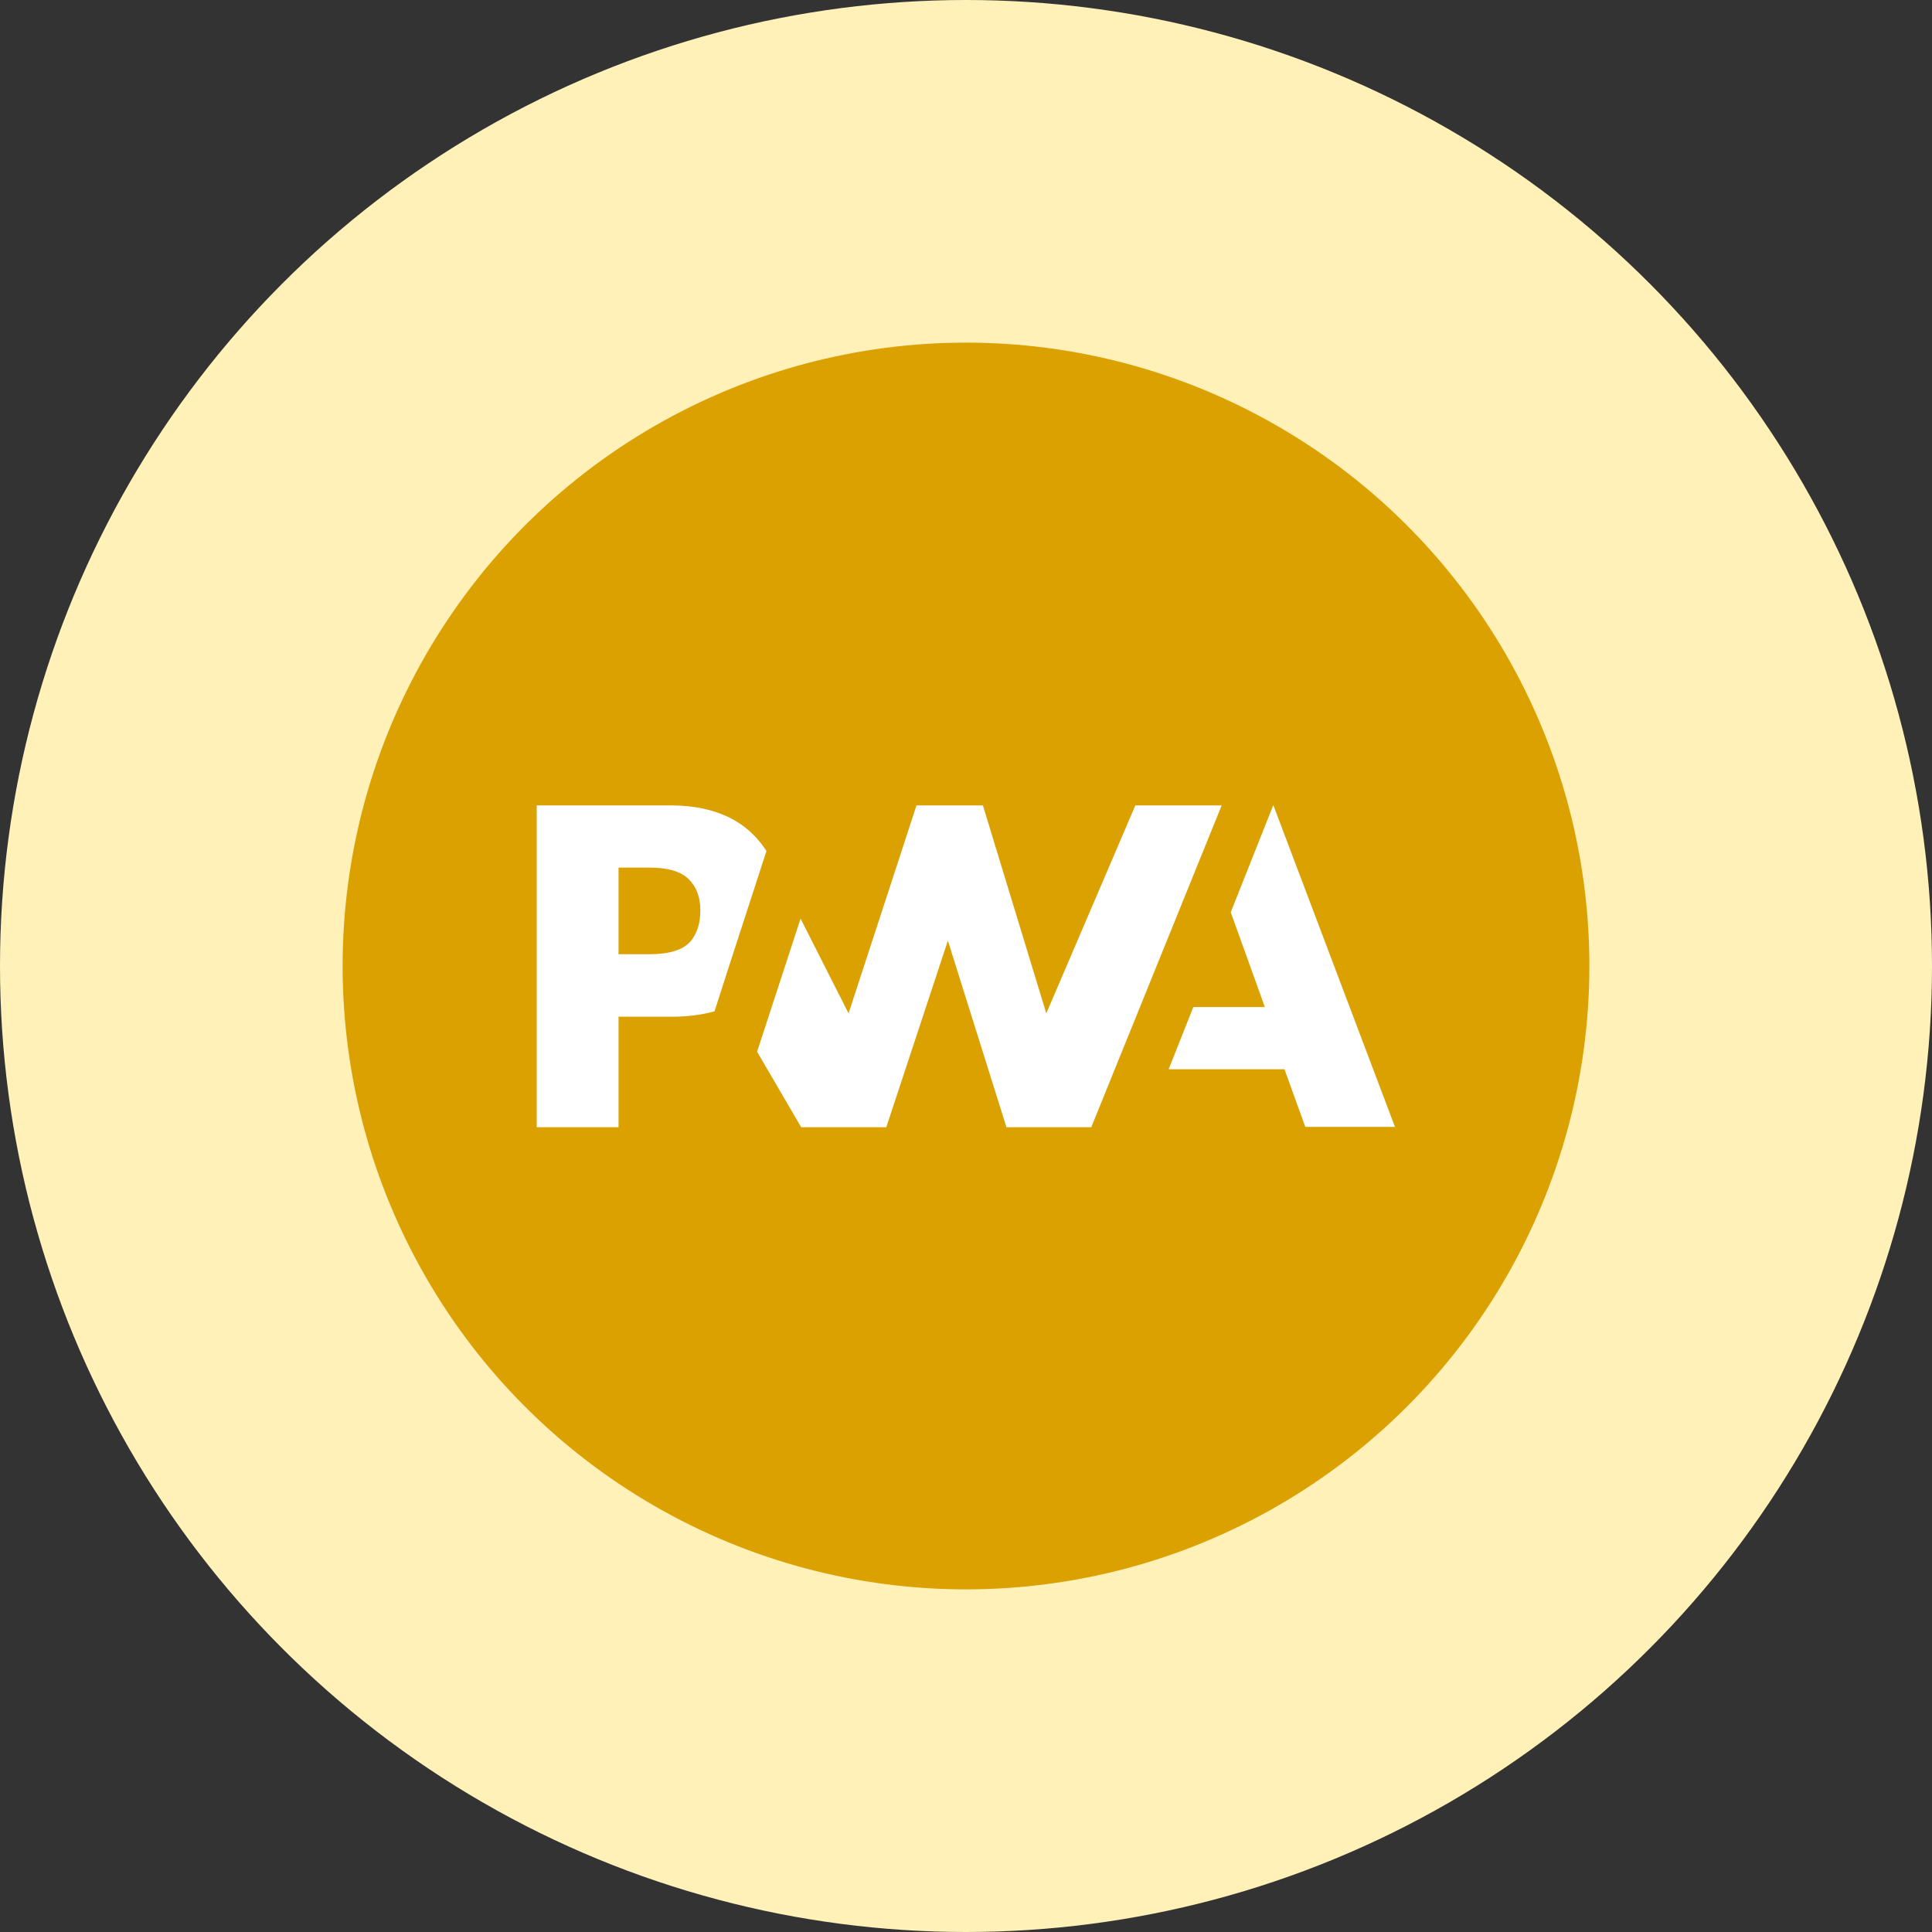
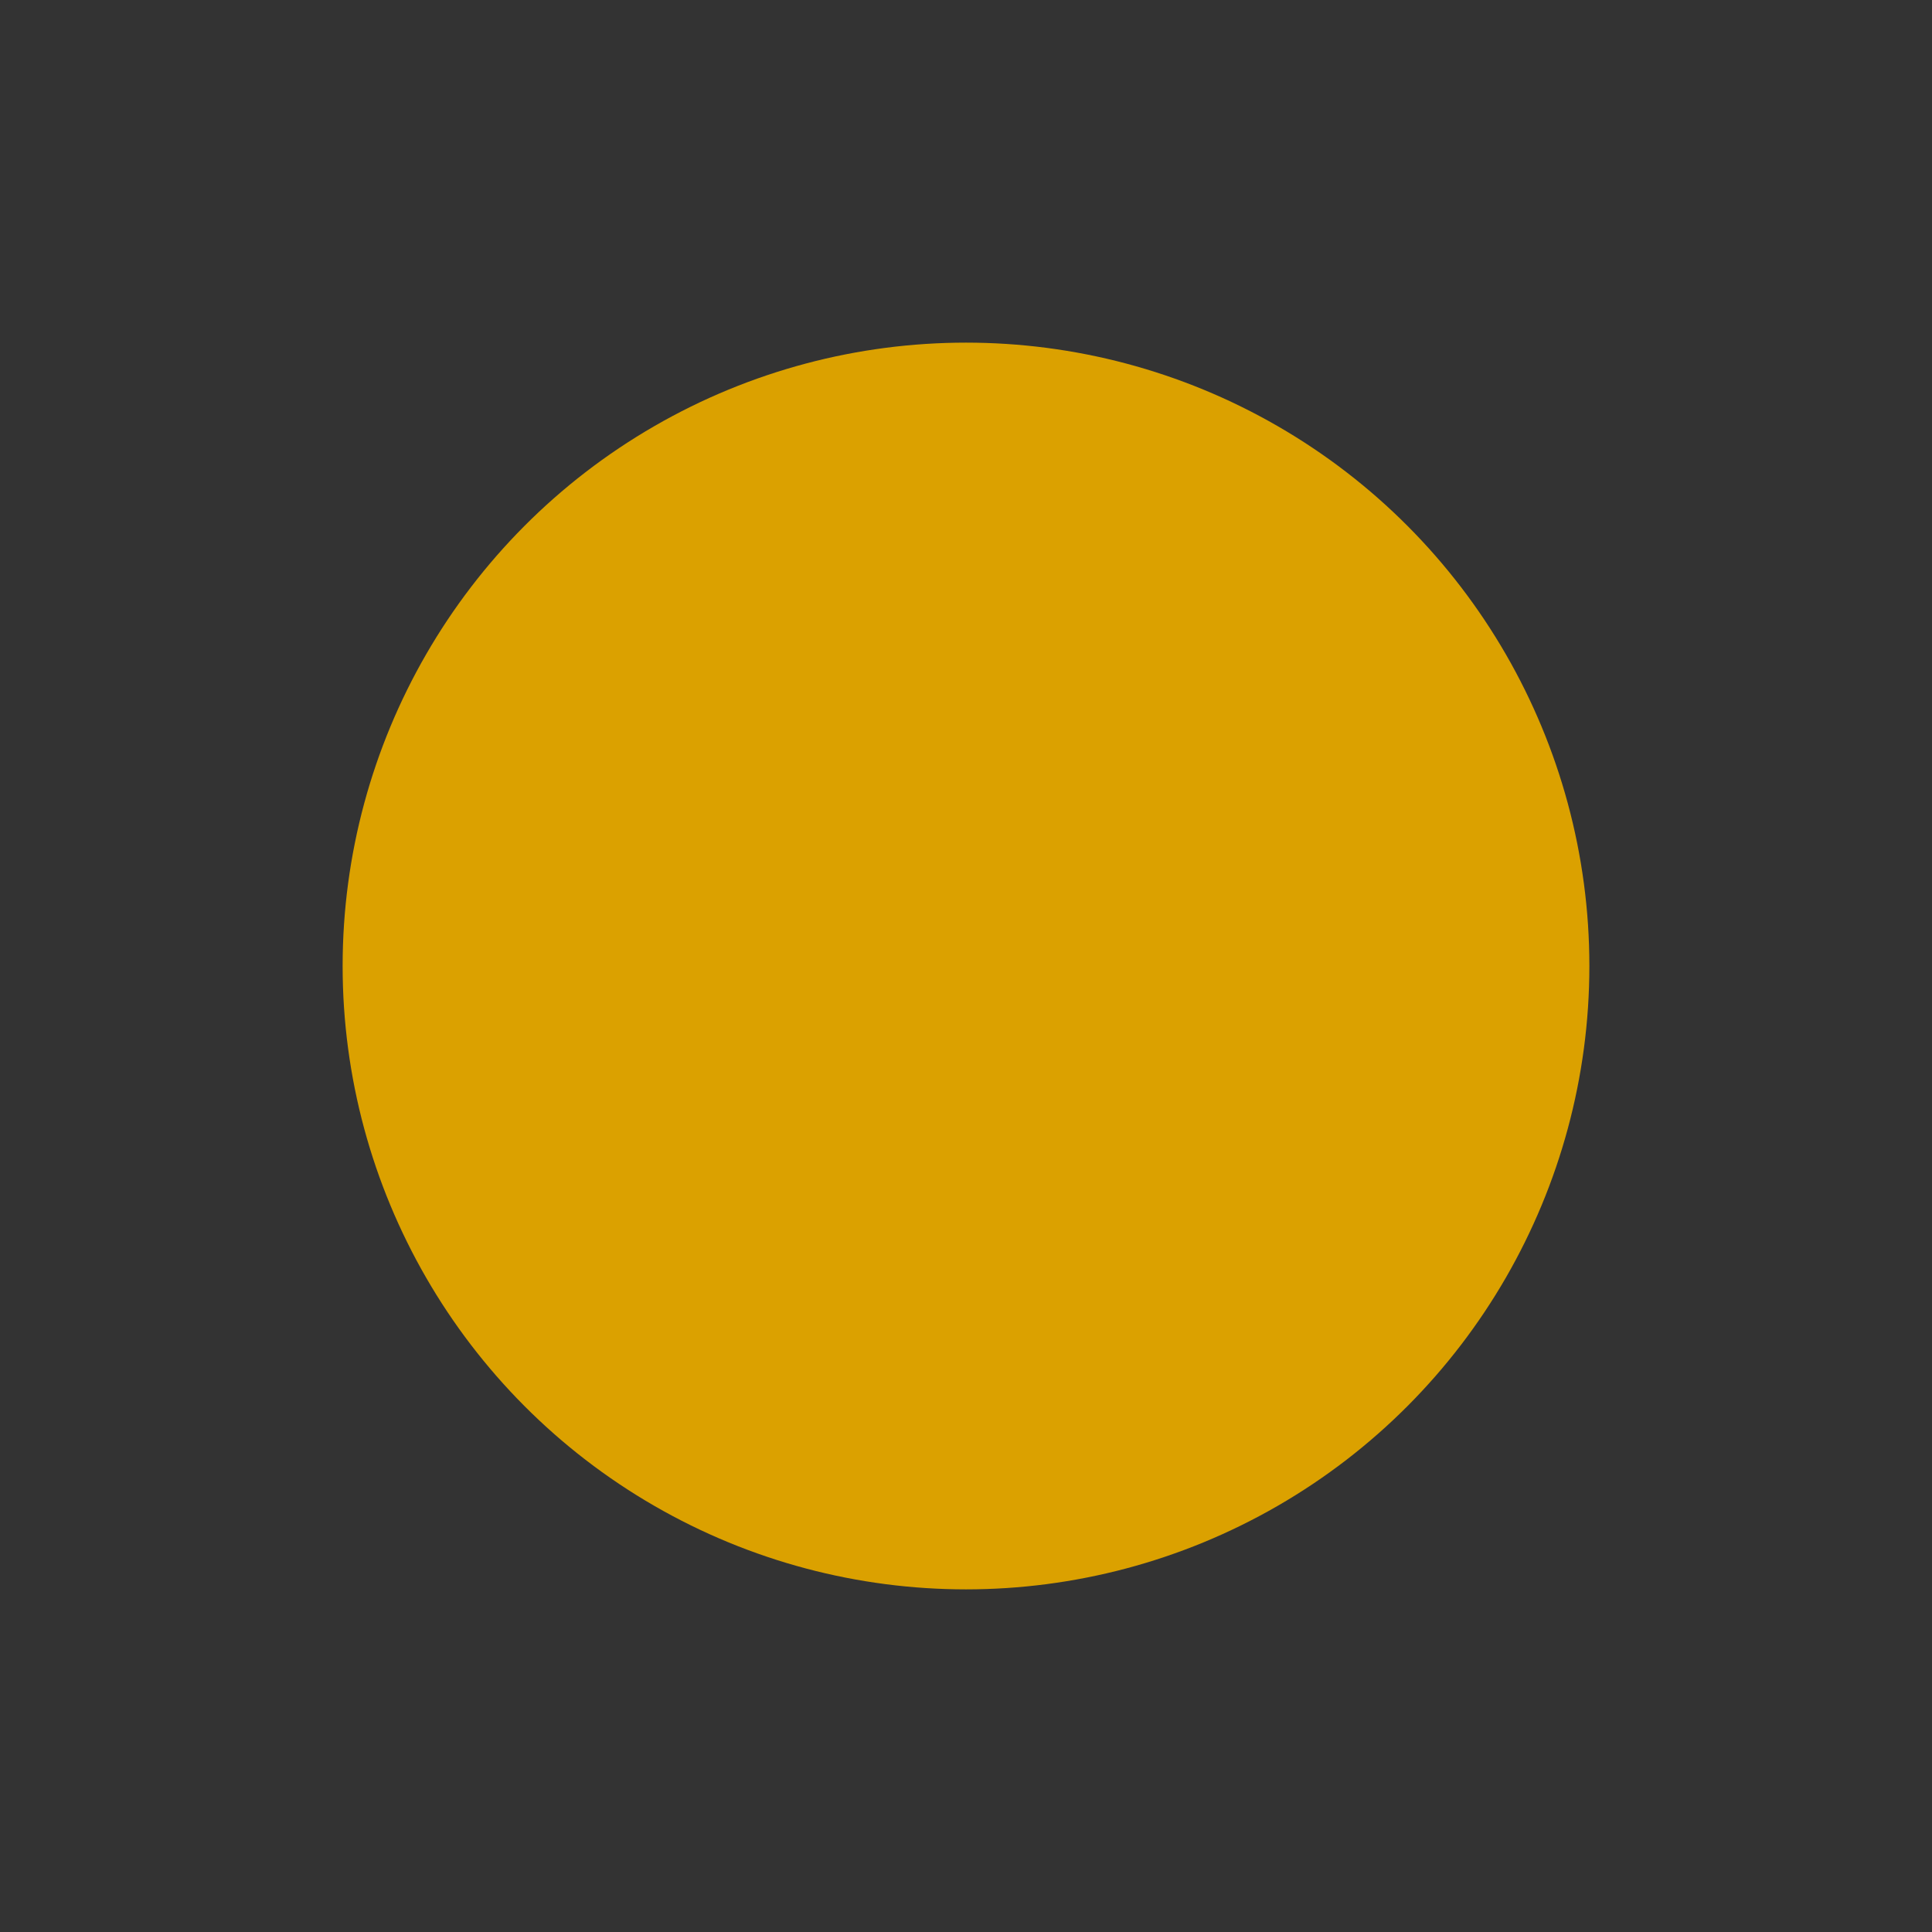
<svg xmlns="http://www.w3.org/2000/svg" id="Layer_2" data-name="Layer 2" viewBox="0 0 64 64">
  <rect x="0" y="0" width="64" height="64" fill="#333333" stroke="none" />
  <defs>
    <style>      .cls-1 {        fill: #dba100;      }      .cls-1, .cls-2, .cls-3, .cls-4 {        stroke-width: 0px;      }      .cls-2 {        fill: none;      }      .cls-5 {        clip-path: url(#clippath);      }      .cls-3 {        fill: #fff;      }      .cls-4 {        fill: #fff1b8;      }    </style>
    <clipPath id="clippath">
-       <rect class="cls-2" x="17.78" y="17.78" width="28.44" height="28.44" />
-     </clipPath>
+       </clipPath>
  </defs>
  <g id="Layer_1-2" data-name="Layer 1">
    <g>
-       <circle class="cls-4" cx="32" cy="32" r="32" />
      <circle class="cls-1" cx="32" cy="32" r="20.65" />
      <g class="cls-5">
        <g>
          <path class="cls-3" d="M36.15,37.34l4.32-10.66h-2.86l-2.95,6.89-2.1-6.89h-2.2l-2.25,6.89-1.59-3.14-1.44,4.41,1.46,2.5h2.82l2.04-6.18,1.94,6.18h2.82Z" />
-           <path class="cls-3" d="M20.49,33.68h1.76c.48,0,.96-.05,1.42-.18l.45-1.4,1.27-3.91c-.1-.15-.21-.3-.33-.43-.65-.72-1.61-1.08-2.86-1.08h-4.42v10.66h2.71v-3.66ZM22.82,29.13c.26.26.38.6.38,1.03,0,.43-.11.77-.33,1.03-.25.28-.7.42-1.36.42h-1.02v-2.87h1.02c.61,0,1.05.13,1.3.38ZM38.71,35.43l.82-2.07h2.37l-1.13-3.14,1.41-3.55,4.03,10.66h-2.97l-.69-1.91h-3.84Z" />
        </g>
      </g>
    </g>
  </g>
</svg>